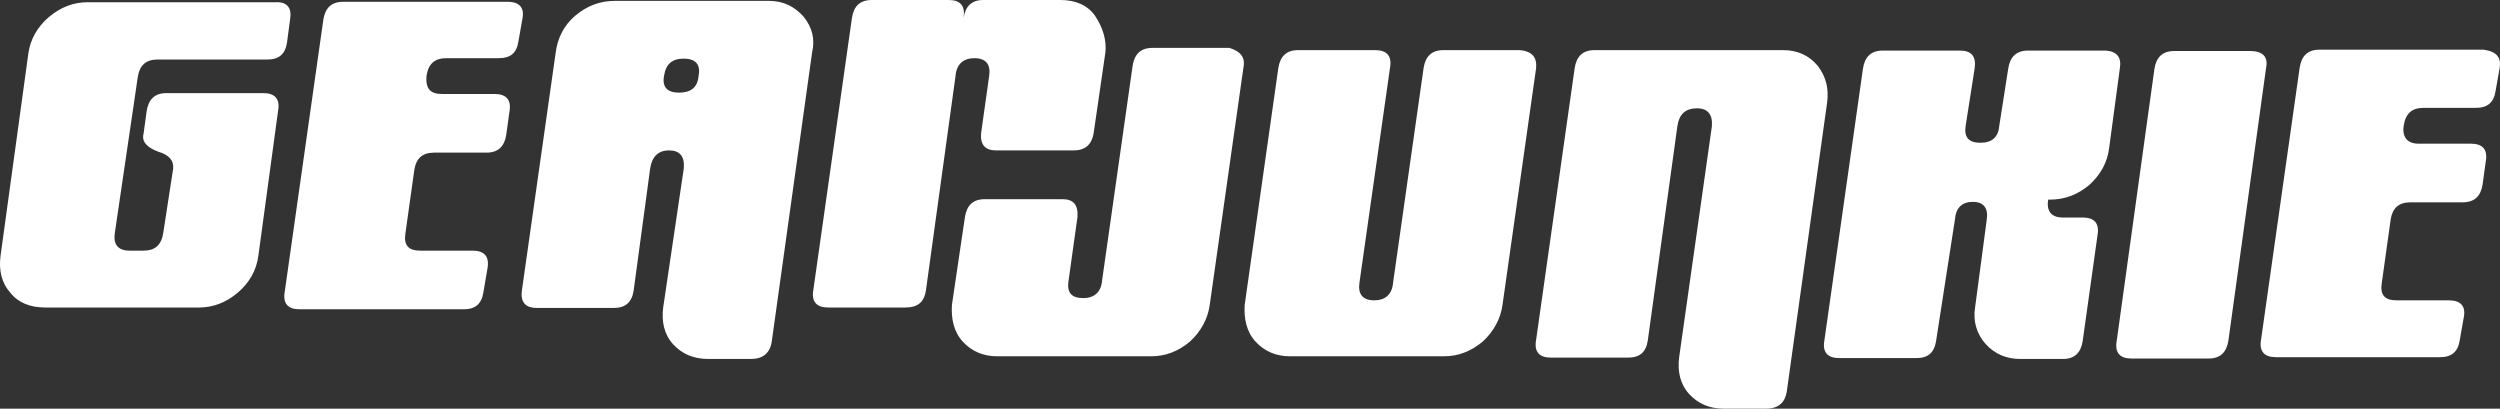
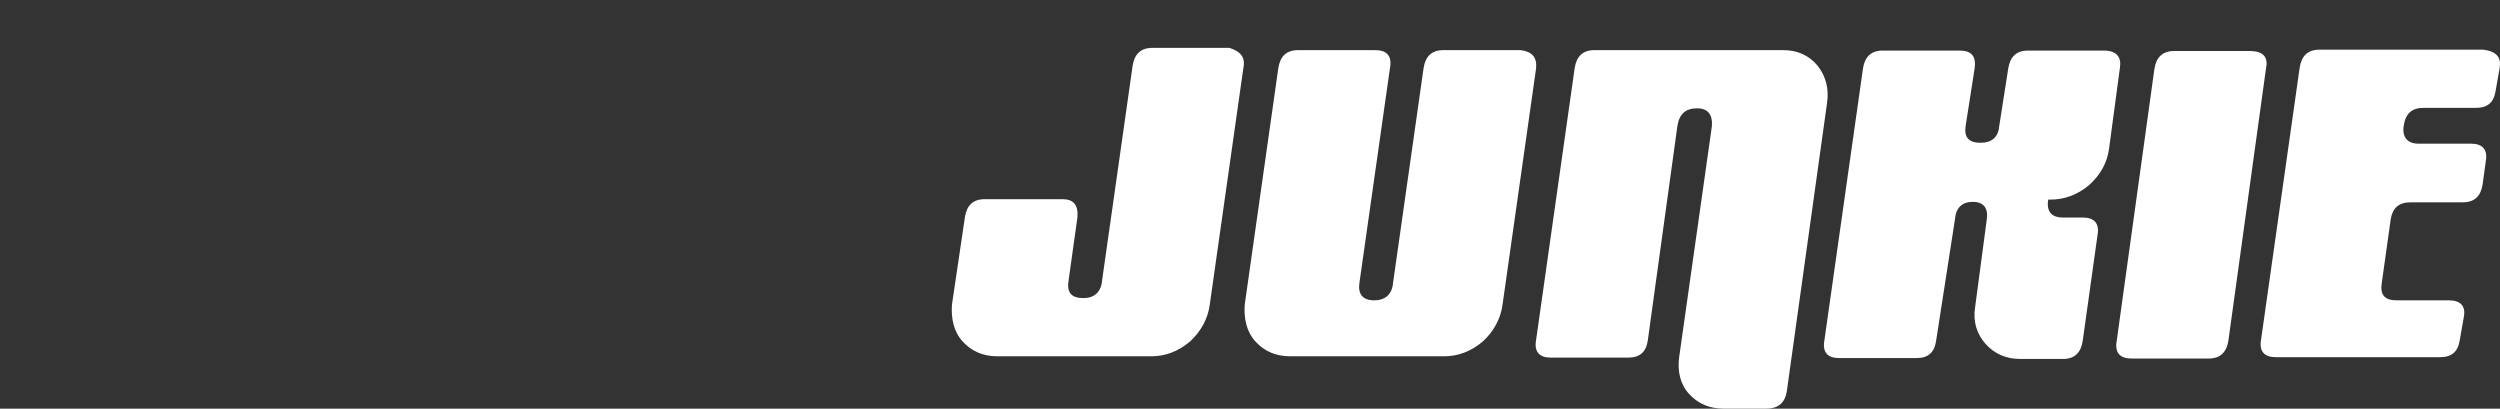
<svg xmlns="http://www.w3.org/2000/svg" width="208" height="34" viewBox="0 0 208 34" fill="none">
  <rect x="0" y="0" width="208" height="34" fill="#333333" stroke="none" />
-   <path d="M24.141 1.564L23.88 3.538C23.731 4.506 23.209 4.953 22.239 4.953H13.1C12.13 4.953 11.608 5.437 11.458 6.443L9.556 19.365C9.407 20.333 9.817 20.854 10.787 20.854H11.943C12.913 20.854 13.435 20.37 13.585 19.365L14.405 14.04C14.48 13.369 14.07 12.885 13.174 12.624C12.279 12.289 11.757 11.805 11.943 11.135L12.204 9.236C12.354 8.267 12.876 7.746 13.846 7.746H21.903C22.873 7.746 23.321 8.23 23.134 9.236L21.493 21.301C21.344 22.456 20.747 23.536 19.777 24.355C18.807 25.174 17.725 25.584 16.569 25.584H3.737C2.506 25.584 1.498 25.174 0.864 24.355C0.118 23.536 -0.106 22.456 0.044 21.301L2.356 4.469C2.506 3.314 3.102 2.234 4.072 1.415C5.042 0.596 6.124 0.186 7.28 0.186H22.985C23.88 0.149 24.291 0.67 24.141 1.564ZM43.464 1.564L43.129 3.463C42.979 4.432 42.457 4.841 41.487 4.841H37.123C36.153 4.841 35.631 5.325 35.481 6.331C35.407 7.411 35.817 7.82 36.787 7.82H41.151C42.121 7.82 42.569 8.305 42.383 9.31L42.121 11.209C41.972 12.178 41.45 12.699 40.48 12.699H36.116C35.146 12.699 34.623 13.183 34.474 14.114L33.728 19.439C33.579 20.407 33.989 20.854 34.959 20.854H39.324C40.294 20.854 40.741 21.338 40.555 22.344L40.219 24.318C40.07 25.286 39.547 25.733 38.578 25.733H24.925C23.955 25.733 23.507 25.249 23.694 24.243L26.902 1.639C27.051 0.67 27.573 0.149 28.543 0.149H42.233C43.24 0.149 43.651 0.67 43.464 1.564ZM56.483 7.709C55.513 7.709 55.066 7.225 55.252 6.294C55.401 5.325 55.923 4.878 56.893 4.878C57.863 4.878 58.311 5.363 58.124 6.294C58.05 7.299 57.453 7.709 56.483 7.709ZM66.853 1.378C66.107 0.559 65.212 0.074 63.981 0.074H51.149C49.918 0.074 48.836 0.484 47.866 1.303C46.896 2.123 46.374 3.203 46.225 4.432L43.427 24.131C43.278 25.1 43.688 25.621 44.658 25.621H51.074C52.044 25.621 52.566 25.137 52.715 24.206L54.096 14.002C54.245 13.034 54.767 12.513 55.662 12.513C56.558 12.513 56.968 12.997 56.893 14.002L55.177 25.584C55.028 26.738 55.252 27.818 55.998 28.638C56.744 29.457 57.714 29.866 58.945 29.866H62.489C63.459 29.866 64.055 29.382 64.205 28.451L67.562 4.394C67.823 3.277 67.599 2.309 66.853 1.378ZM91.958 4.432L90.988 11.098C90.839 11.991 90.317 12.513 89.347 12.513H82.856C81.961 12.513 81.551 12.028 81.625 11.098L82.297 6.331C82.446 5.363 82.036 4.841 81.066 4.841C80.17 4.841 79.574 5.325 79.499 6.331L77.037 24.169C76.888 25.137 76.365 25.584 75.321 25.584H68.905C67.935 25.584 67.487 25.1 67.674 24.094L70.882 1.49C71.031 0.521 71.553 0 72.523 0H78.939C79.909 0 80.32 0.484 80.17 1.49C80.32 0.521 80.842 0 81.812 0H88.228C89.459 0 90.466 0.41 91.1 1.303C91.697 2.197 92.107 3.277 91.958 4.432Z" fill="white" />
  <path d="M103.448 5.66L100.65 25.36C100.501 26.515 99.904 27.595 99.008 28.414C98.039 29.233 96.957 29.643 95.8 29.643H82.968C81.812 29.643 80.842 29.233 80.096 28.414C79.35 27.595 79.126 26.515 79.201 25.36L80.282 18.061C80.432 17.093 80.954 16.572 81.924 16.572H88.414C89.31 16.572 89.72 17.056 89.645 18.061L88.899 23.386C88.75 24.355 89.16 24.802 90.13 24.802C91.026 24.802 91.623 24.317 91.697 23.312L94.234 5.474C94.383 4.506 94.905 3.984 95.875 3.984H102.291C103.224 4.282 103.634 4.766 103.448 5.66ZM127.806 5.66L125.009 25.36C124.859 26.515 124.263 27.595 123.367 28.414C122.397 29.233 121.316 29.643 120.159 29.643H107.327C106.171 29.643 105.201 29.233 104.455 28.414C103.709 27.595 103.485 26.515 103.559 25.36L106.357 5.66C106.506 4.692 107.029 4.171 107.998 4.171H114.415C115.384 4.171 115.832 4.655 115.646 5.66L113.109 23.498C112.96 24.466 113.37 24.988 114.34 24.988C115.235 24.988 115.832 24.504 115.907 23.498L118.443 5.66C118.593 4.692 119.115 4.171 120.085 4.171H126.501C127.471 4.282 127.881 4.766 127.806 5.66ZM152.016 8.528L148.659 32.585C148.51 33.478 147.987 34 146.943 34H143.399C142.243 34 141.273 33.59 140.527 32.771C139.781 31.952 139.557 30.872 139.706 29.717L142.429 10.501C142.504 9.533 142.093 9.012 141.198 9.012C140.228 9.012 139.706 9.496 139.557 10.501L137.095 28.339C136.946 29.308 136.423 29.754 135.453 29.754H129.037C128.068 29.754 127.62 29.27 127.806 28.265L131.014 5.66C131.164 4.692 131.686 4.171 132.656 4.171H148.36C149.517 4.171 150.487 4.58 151.233 5.474C151.941 6.405 152.165 7.373 152.016 8.528ZM176.375 5.66L175.48 12.326C175.33 13.555 174.734 14.56 173.838 15.38C172.868 16.199 171.787 16.609 170.556 16.609H170.406C170.257 17.577 170.668 18.098 171.637 18.098H173.279C174.249 18.098 174.696 18.582 174.51 19.588L173.279 28.377C173.13 29.345 172.607 29.866 171.637 29.866H168.094C166.937 29.866 165.967 29.456 165.221 28.637C164.475 27.818 164.139 26.738 164.326 25.584L165.296 18.285C165.445 17.316 165.035 16.795 164.139 16.795C163.244 16.795 162.722 17.279 162.647 18.285L161.081 28.377C160.931 29.345 160.409 29.792 159.439 29.792H153.023C152.053 29.792 151.606 29.308 151.792 28.302L155 5.697C155.149 4.729 155.672 4.208 156.642 4.208H163.058C164.028 4.208 164.438 4.692 164.289 5.697L163.543 10.464C163.393 11.432 163.804 11.879 164.774 11.879C165.744 11.879 166.266 11.395 166.34 10.464L167.086 5.697C167.236 4.729 167.758 4.208 168.728 4.208H175.218C176.114 4.282 176.524 4.766 176.375 5.66ZM188.536 5.66L185.402 28.339C185.253 29.308 184.731 29.829 183.761 29.829H177.345C176.375 29.829 175.927 29.345 176.114 28.339L179.247 5.735C179.396 4.766 179.919 4.245 180.889 4.245H187.305C188.312 4.282 188.722 4.766 188.536 5.66ZM207.97 5.66L207.635 7.559C207.486 8.528 206.963 8.975 205.993 8.975H201.629C200.659 8.975 200.137 9.459 199.988 10.464C199.838 11.432 200.323 11.954 201.219 11.954H205.583C206.553 11.954 207.001 12.438 206.814 13.443L206.553 15.343C206.404 16.311 205.882 16.832 204.912 16.832H200.547C199.577 16.832 199.055 17.316 198.906 18.247L198.16 23.573C198.011 24.541 198.421 24.988 199.391 24.988H203.755C204.725 24.988 205.173 25.472 204.986 26.403L204.651 28.302C204.501 29.27 203.979 29.717 203.009 29.717H189.356C188.386 29.717 187.939 29.233 188.125 28.228L191.333 5.623C191.483 4.655 192.005 4.133 192.975 4.133H206.628C207.709 4.282 208.12 4.766 207.97 5.66Z" fill="white" />
</svg>